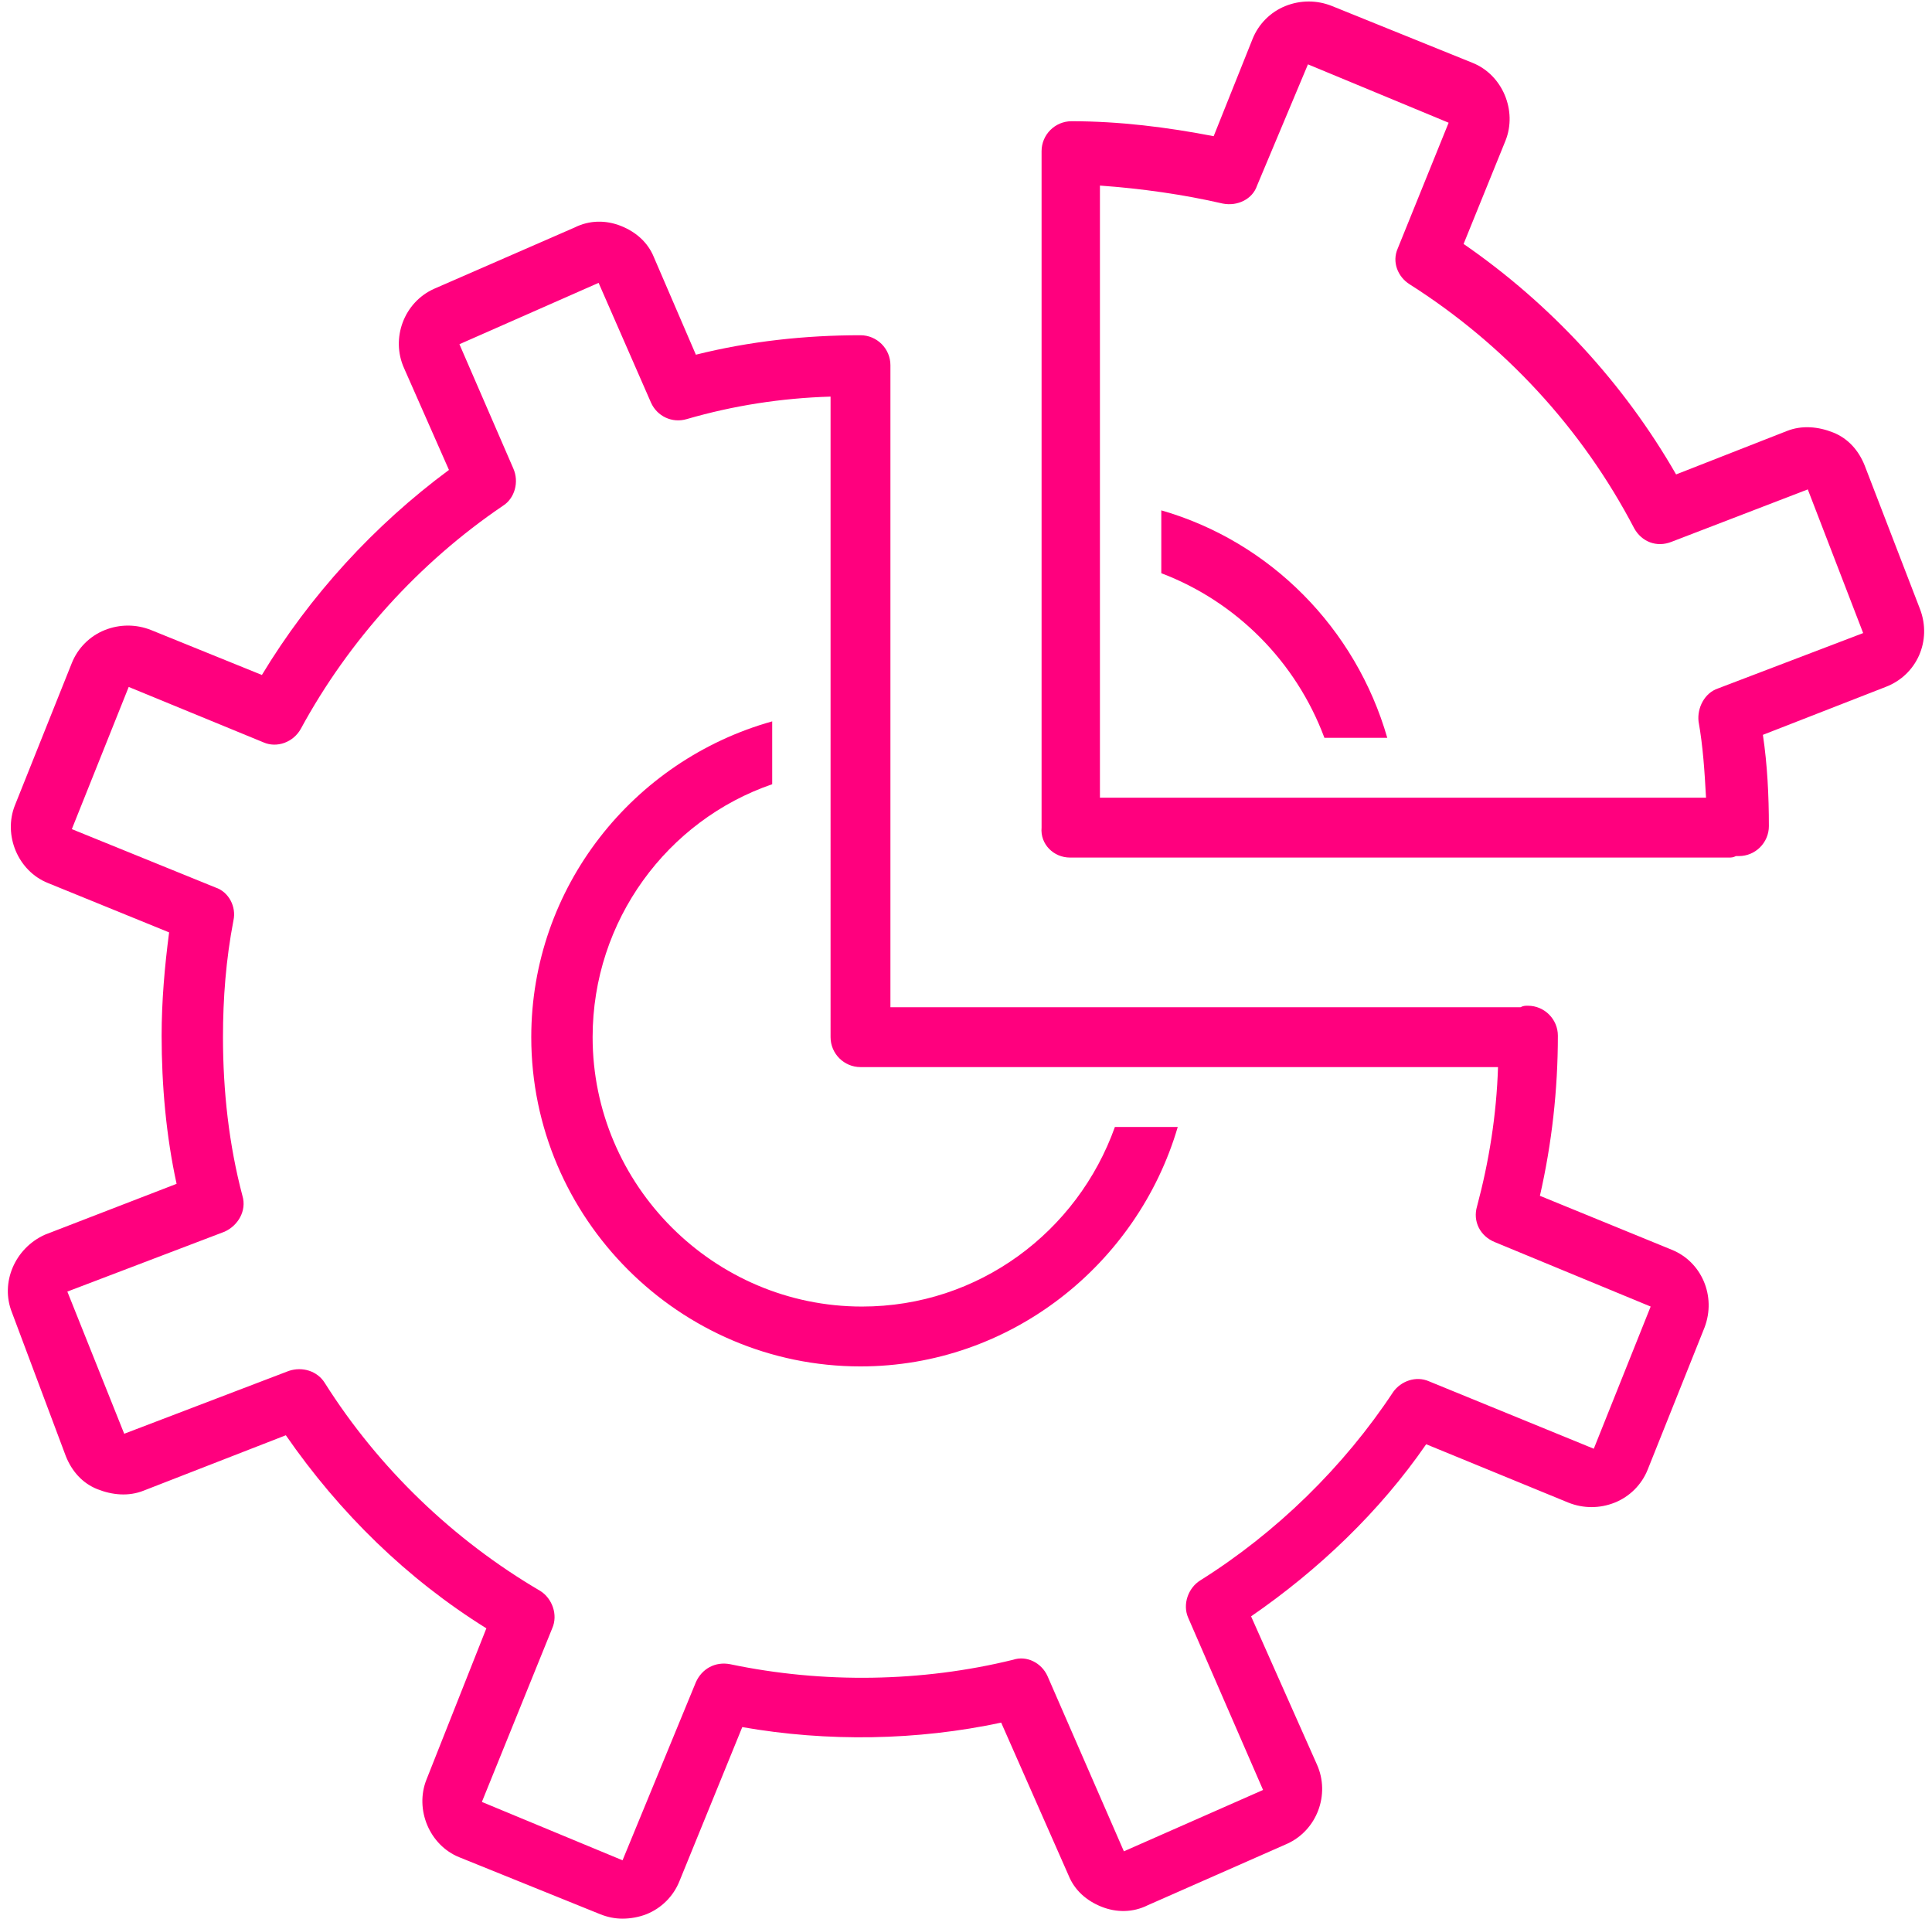
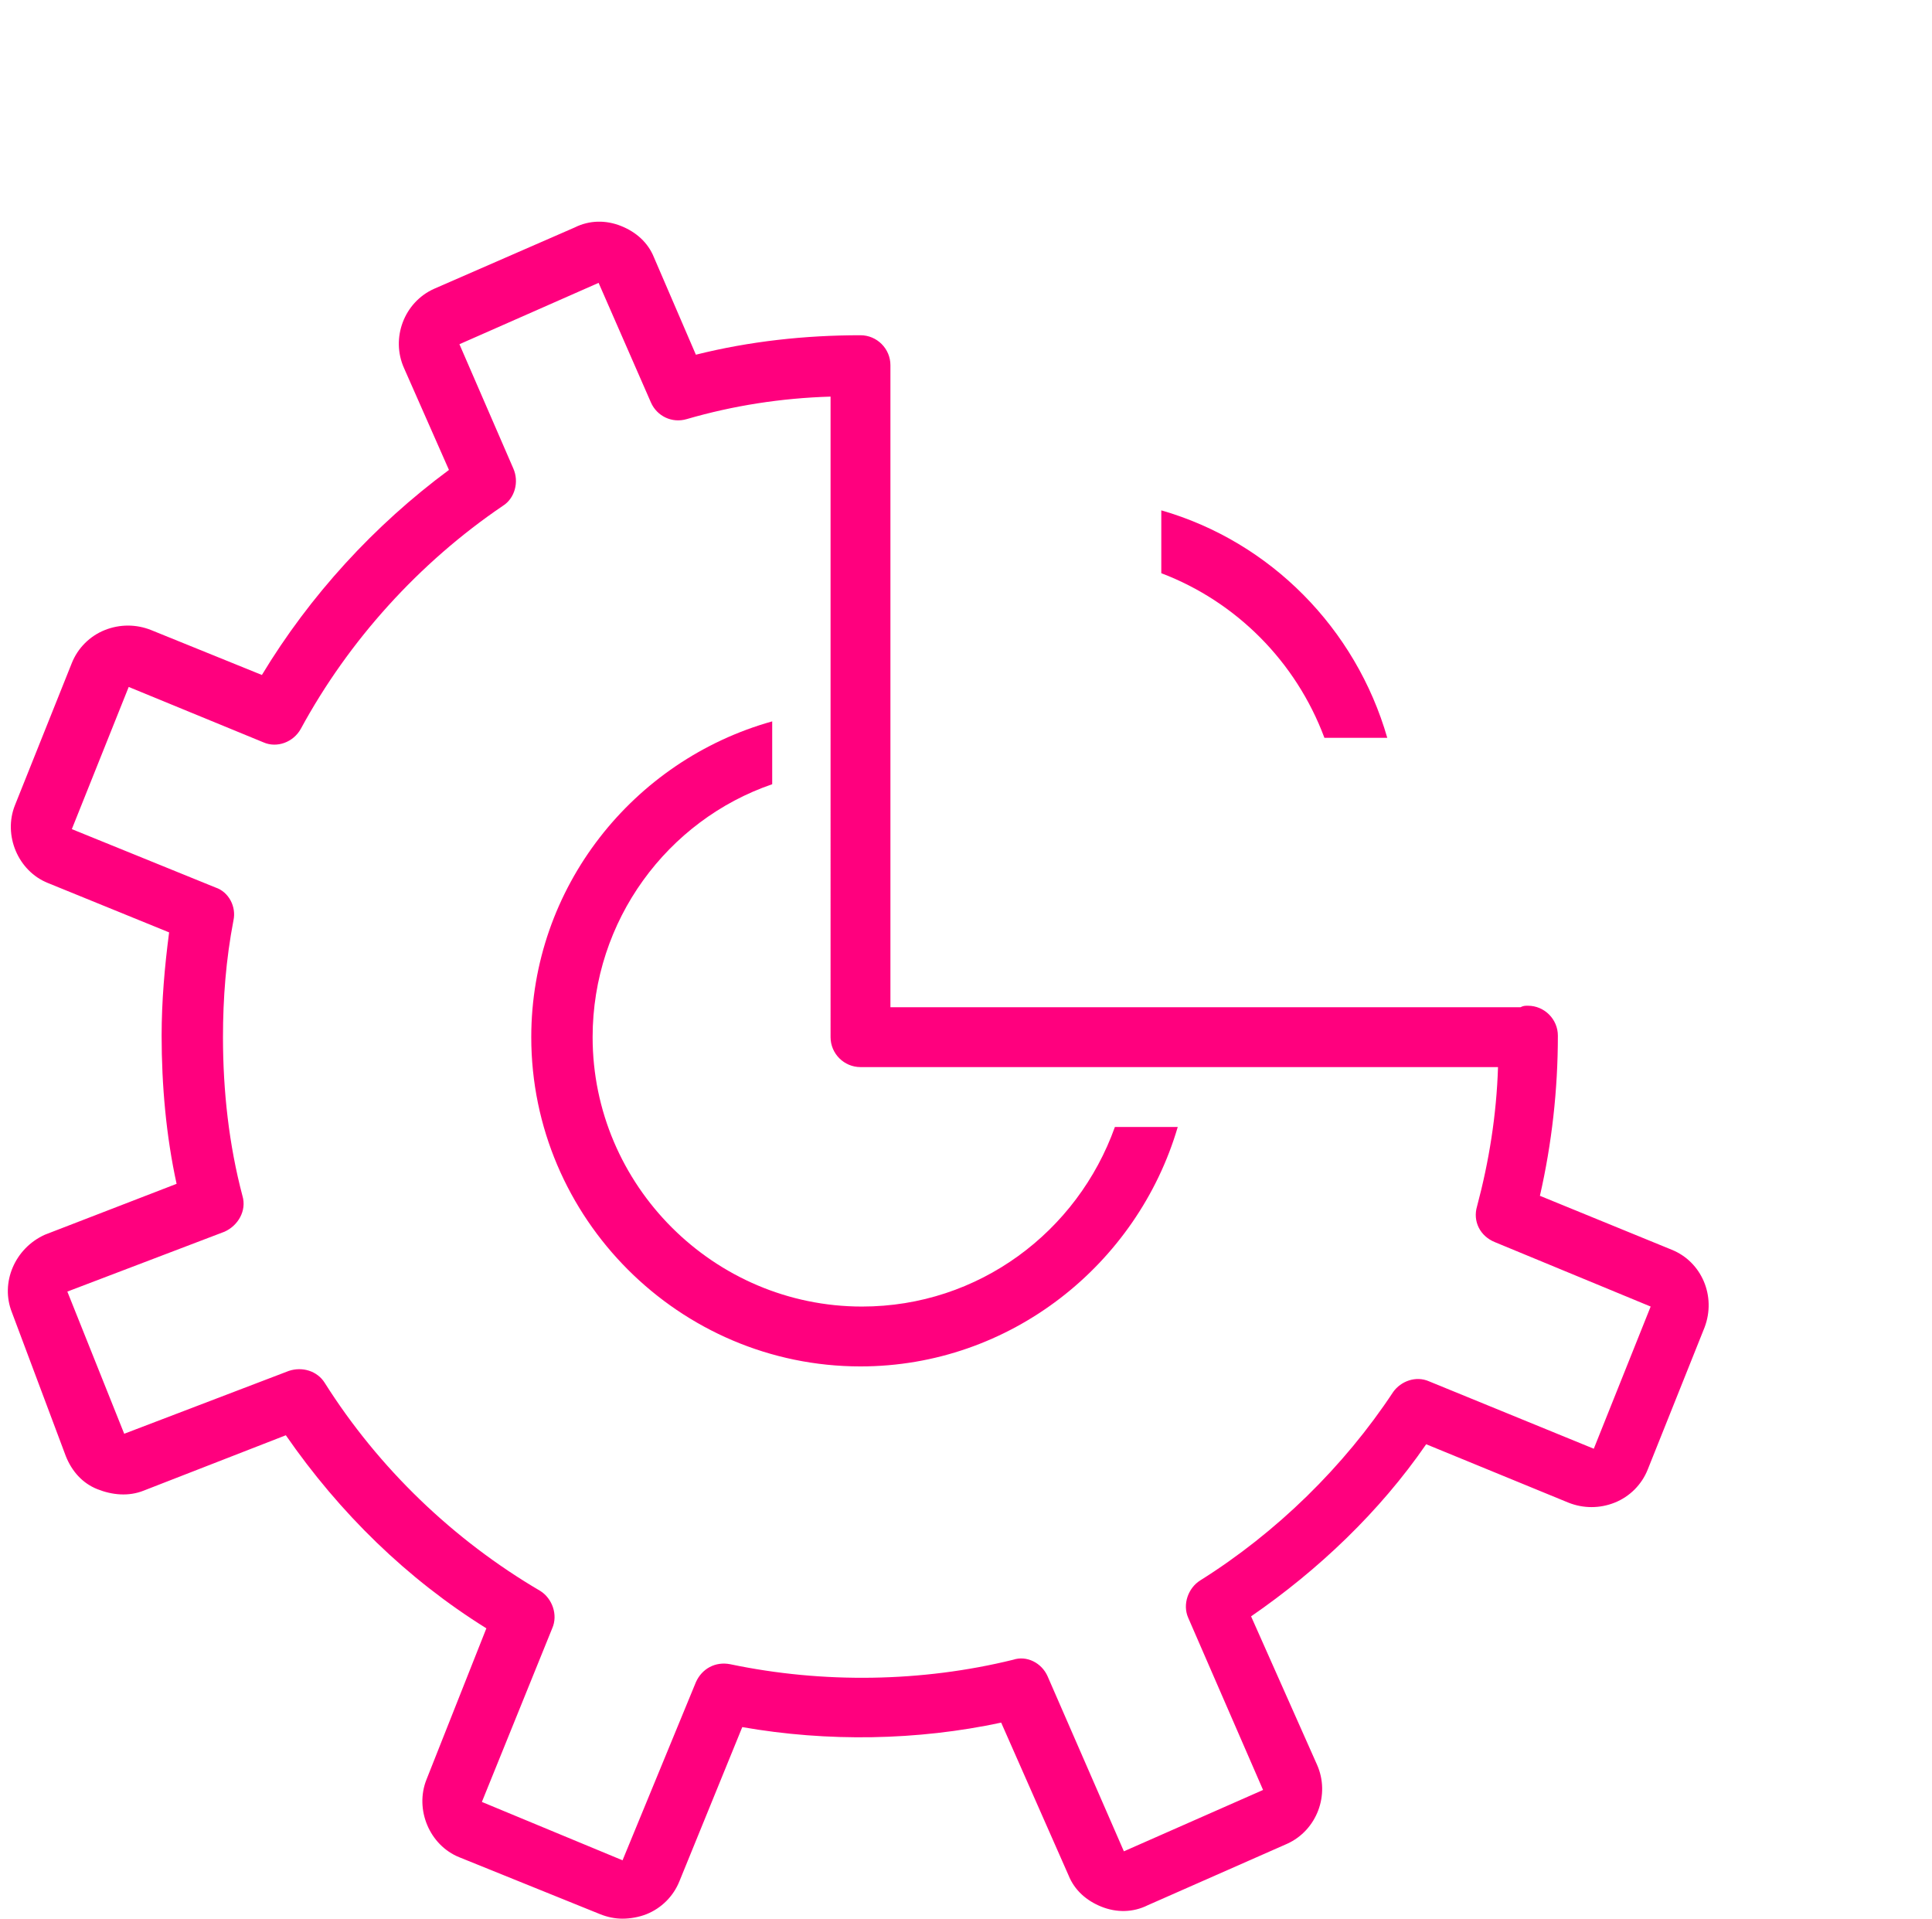
<svg xmlns="http://www.w3.org/2000/svg" fill="#ff007e" height="128.2" preserveAspectRatio="xMidYMid meet" version="1" viewBox="-0.5 -0.3 129.1 128.2" width="129.1" zoomAndPan="magnify">
  <g id="change1_1">
    <path d="M88,49h4.2c-2.1-7.3-7.8-13.1-15.1-15.2v4.2C82.1,39.9,86.1,43.9,88,49z" />
  </g>
  <g id="change1_2">
    <path d="M57,91c10,0,18.5-6.8,21.2-16h-4.2c-2.5,7-9.1,12-16.9,12c-9.9,0-18-8.1-18-18c0-7.8,5-14.5,12-16.9v-4.2 C41.8,50.5,35,59,35,69C35,81.1,44.9,91,57,91z" />
  </g>
  <g id="change1_3">
    <path d="M0.3,87.4L3.9,97c0.4,1,1.1,1.8,2.1,2.2c1,0.4,2.1,0.5,3.1,0.1l9.5-3.7c3.6,5.2,8.1,9.6,13.4,12.9L28,118.6 c-0.8,2,0.2,4.4,2.2,5.2l9.4,3.8c0.5,0.2,1,0.3,1.5,0.3c0.5,0,1.1-0.1,1.6-0.3c1-0.4,1.8-1.2,2.2-2.2l4.2-10.3 c5.7,1,11.7,0.9,17.3-0.3l4.5,10.2c0.4,1,1.2,1.7,2.2,2.1c1,0.4,2.1,0.4,3.1-0.1l9.3-4.1c2-0.9,2.9-3.3,2-5.3l-4.4-9.9 c4.5-3.1,8.6-7,11.7-11.5l9.5,3.9c1,0.4,2.1,0.4,3.1,0c1-0.4,1.8-1.2,2.2-2.2l3.8-9.5c0.8-2.1-0.2-4.4-2.2-5.2l-8.8-3.6 c0.8-3.5,1.2-7.1,1.2-10.7c0-1.1-0.9-2-2-2c-0.2,0-0.3,0-0.5,0.1c-0.1,0-0.1,0-0.2,0H59V24.1c0,0,0,0,0,0c0,0,0,0,0,0 c0-1.1-0.9-2-2-2c-3.7,0-7.4,0.4-11,1.3l-2.8-6.5c-0.4-1-1.2-1.7-2.2-2.1c-1-0.4-2.1-0.4-3.1,0.1L28.5,19c-2,0.9-2.9,3.3-2,5.3 l3,6.8c-5,3.7-9.3,8.4-12.5,13.7l-7.4-3c-1-0.4-2.1-0.4-3.1,0c-1,0.4-1.8,1.2-2.2,2.2l-3.8,9.5c-0.8,2,0.2,4.4,2.2,5.2l8.1,3.3 c-0.3,2.3-0.5,4.6-0.5,6.9c0,3.3,0.3,6.7,1,9.9l-8.8,3.4C0.5,83.1-0.5,85.4,0.3,87.4z M14.5,82c0.9-0.4,1.5-1.4,1.2-2.4 c-0.9-3.4-1.3-7-1.3-10.6c0-2.6,0.2-5.2,0.7-7.8c0.2-0.9-0.3-1.9-1.2-2.2l-9.6-3.9l3.8-9.5l9,3.7c0.9,0.4,2,0,2.5-0.9 c3.2-5.9,7.9-11.1,13.5-14.9c0.8-0.5,1.1-1.6,0.7-2.5l-3.6-8.3l9.3-4.1l3.5,8c0.4,0.9,1.4,1.4,2.4,1.1c3.1-0.9,6.3-1.4,9.6-1.5V69 c0,1.1,0.9,2,2,2h42.6c-0.1,3.2-0.6,6.3-1.4,9.3c-0.3,1,0.2,2,1.2,2.4l10.4,4.3l-3.8,9.5l-11-4.5c-0.9-0.4-1.9,0-2.4,0.7 c-3.3,5-7.8,9.4-12.9,12.6c-0.8,0.5-1.2,1.6-0.8,2.5l5,11.5l-9.3,4.1l-5.1-11.7c-0.4-0.9-1.4-1.4-2.3-1.1 c-6.1,1.5-12.7,1.6-18.9,0.3c-1-0.2-1.9,0.3-2.3,1.2L41.1,124l-9.4-3.9l4.7-11.6c0.4-0.9,0-2-0.8-2.5c-5.8-3.4-10.8-8.2-14.4-13.9 c-0.5-0.8-1.5-1.1-2.4-0.8l-11,4.2L4,86L14.5,82z" />
  </g>
  <g id="change1_4">
-     <path d="M71,57h44c0.2,0,0.3,0,0.5-0.1c0.1,0,0.1,0,0.2,0c1.1,0,2-0.9,2-2c0-2-0.1-4.1-0.4-6.1l8.2-3.2c2.1-0.8,3.1-3.1,2.3-5.2 l-3.7-9.6c-0.4-1-1.1-1.8-2.1-2.2c-1-0.4-2.1-0.5-3.1-0.1l-7.4,2.9c-3.5-6.1-8.4-11.4-14.2-15.4l2.8-6.9c0.8-2-0.2-4.4-2.2-5.2 l-9.4-3.8c-1-0.4-2.1-0.4-3.1,0c-1,0.4-1.8,1.2-2.2,2.2l-2.6,6.5c-3.1-0.6-6.3-1-9.5-1c-1.1,0-2,0.9-2,2c0,0,0,0,0,0c0,0,0,0,0,0V55 C69,56.1,69.9,57,71,57z M81.2,13.3c1,0.2,2-0.3,2.3-1.2L86.9,4l9.4,3.9l-3.4,8.4c-0.4,0.9,0,1.9,0.8,2.4c6.3,4,11.5,9.6,15,16.3 c0.5,0.9,1.5,1.3,2.5,0.9l9.1-3.5L124,42l-9.7,3.7c-0.9,0.3-1.4,1.3-1.3,2.2c0.3,1.7,0.4,3.3,0.5,5.1H73V12.1 C75.8,12.3,78.6,12.7,81.2,13.3z" />
-   </g>
+     </g>
</svg>